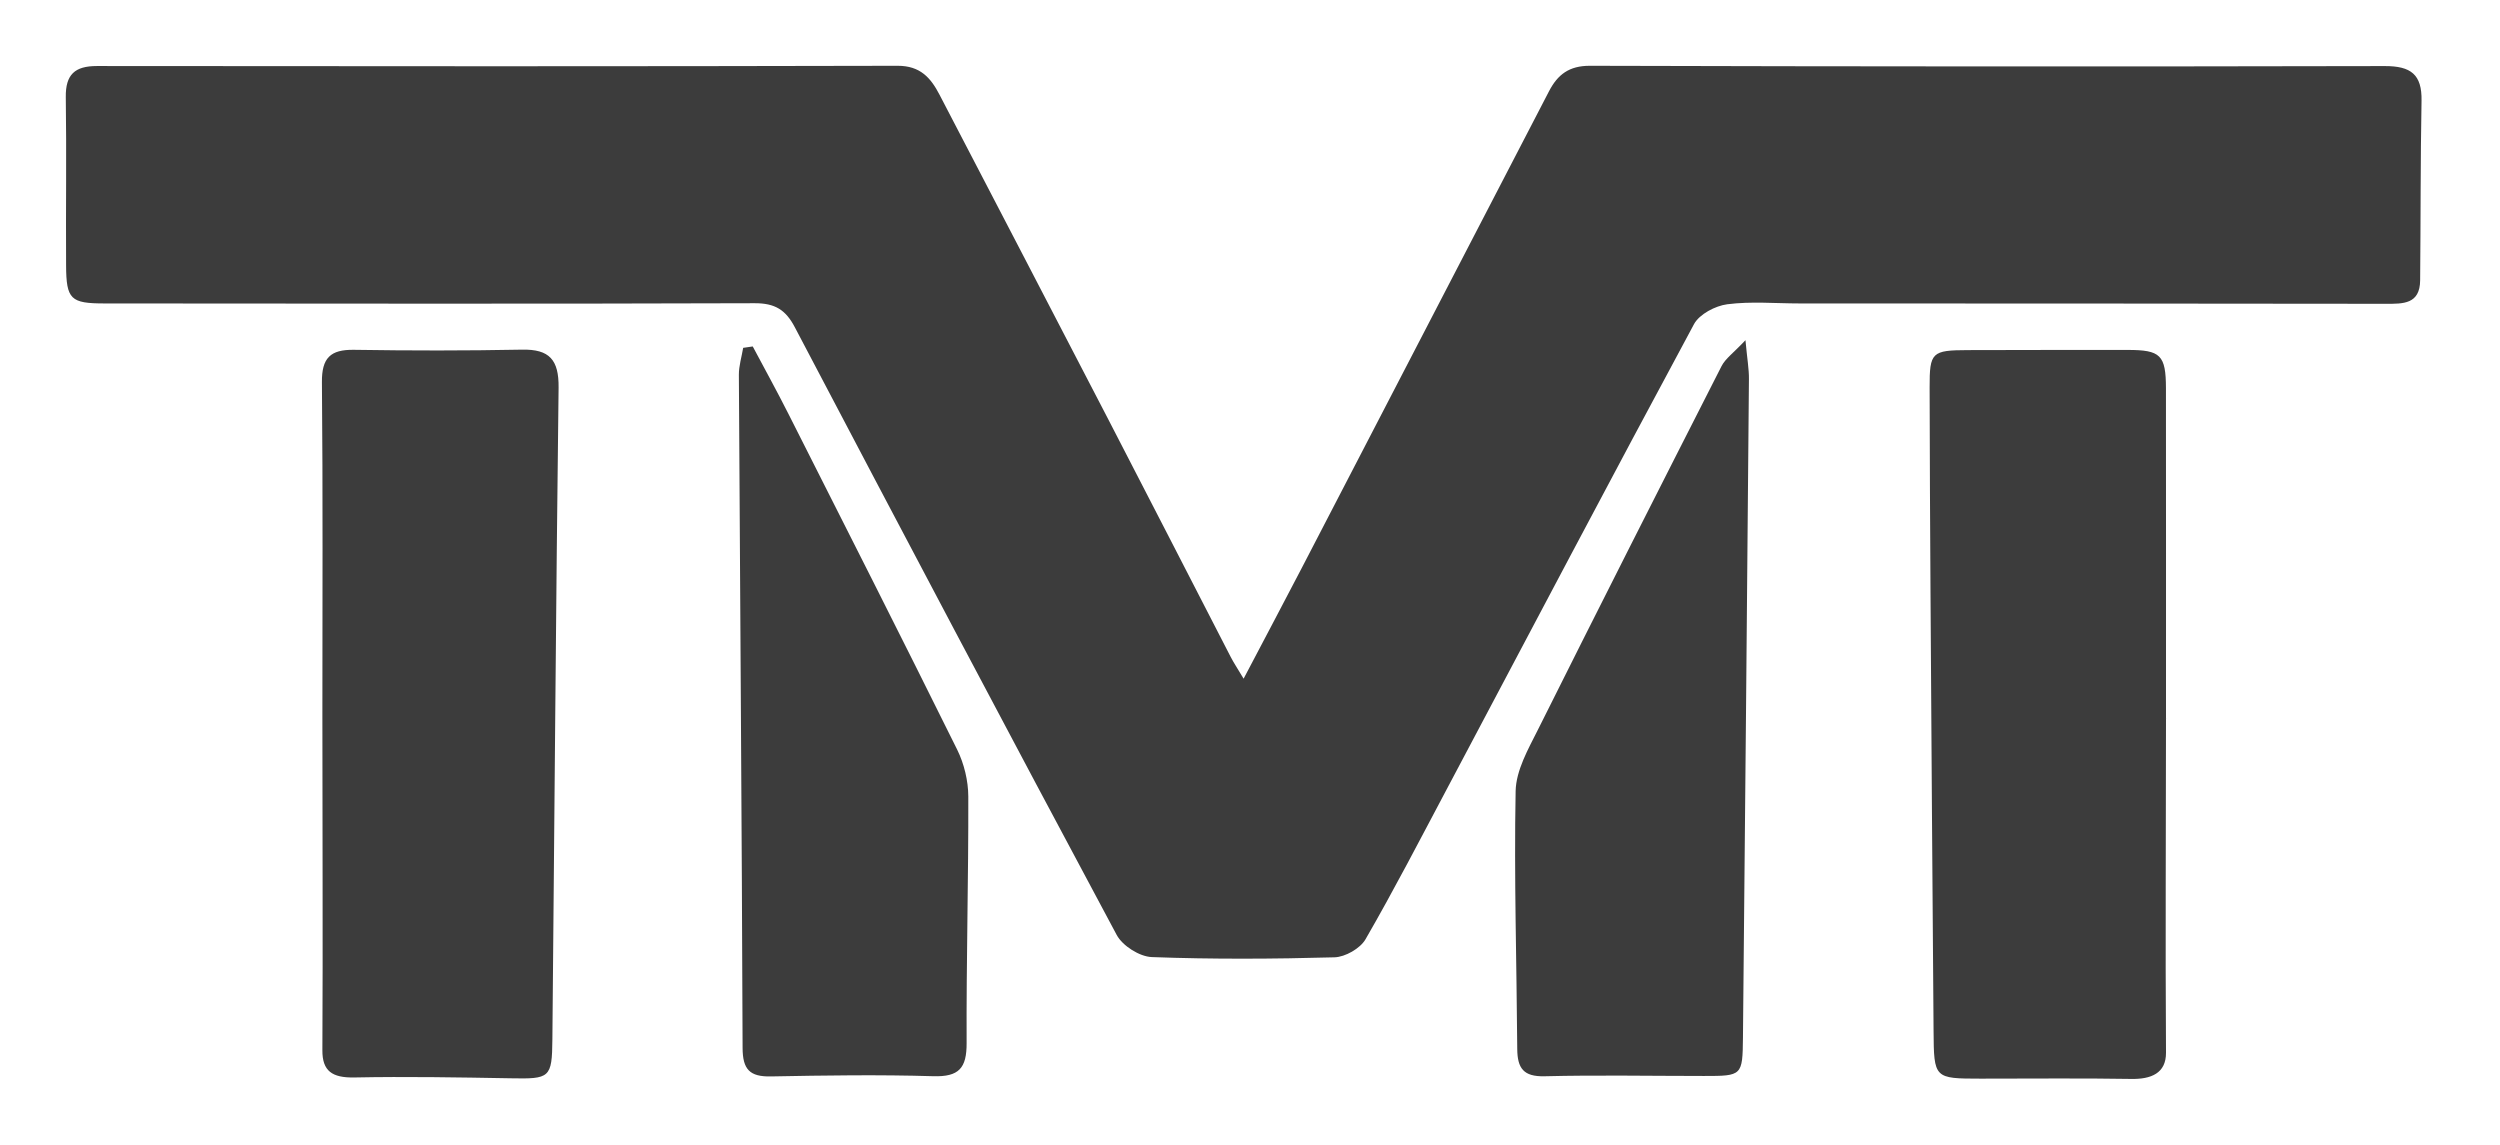
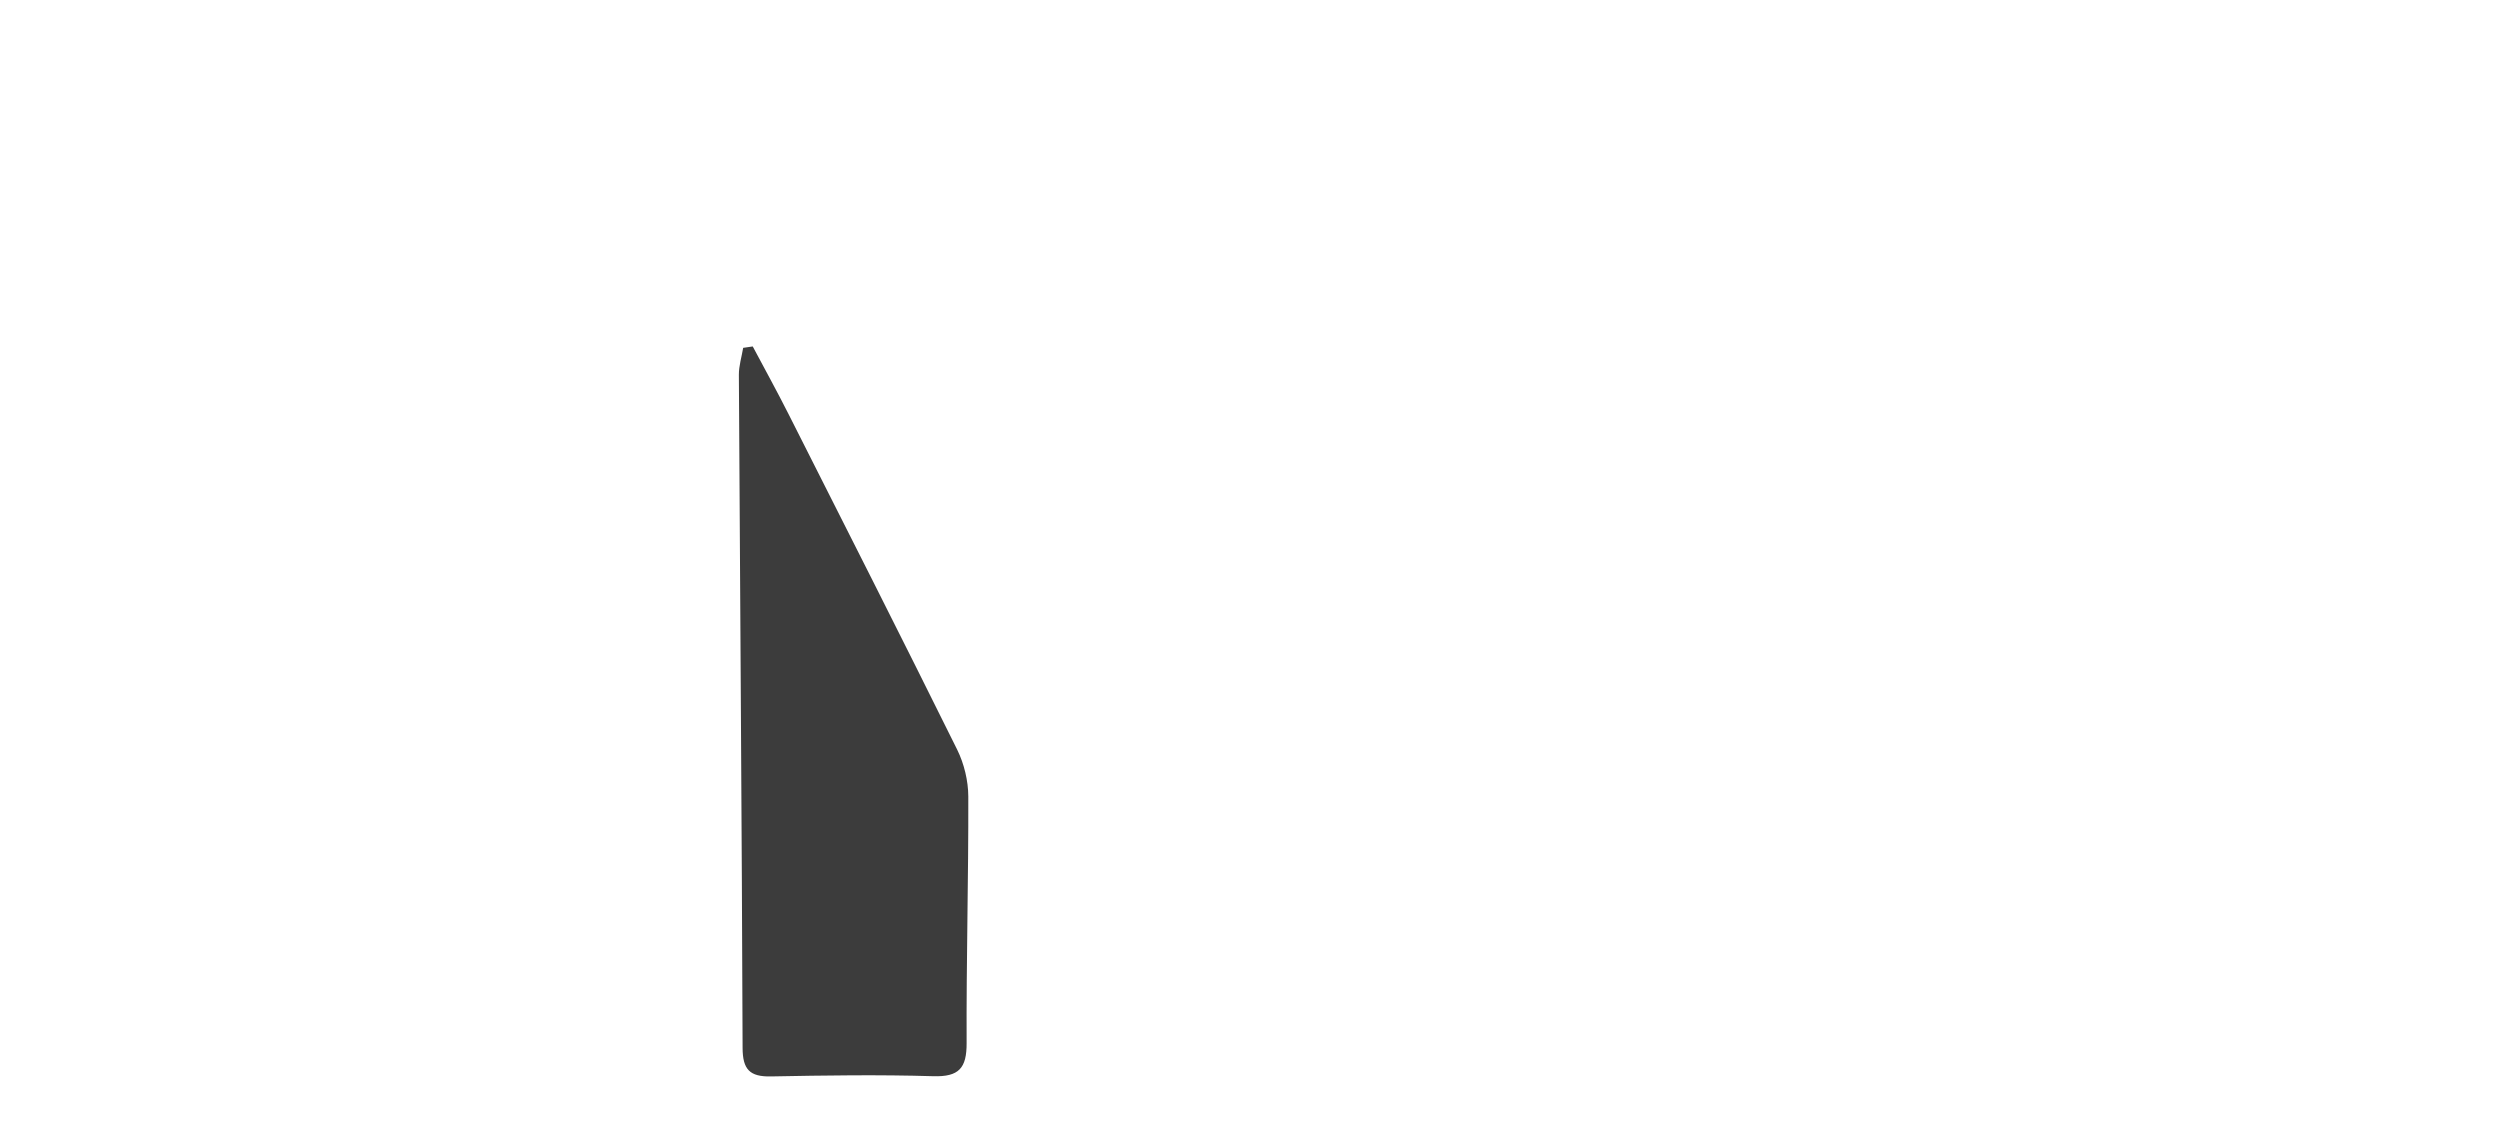
<svg xmlns="http://www.w3.org/2000/svg" width="190" height="87" viewBox="0 0 190 87" fill="none">
-   <path d="M94.514 51.58C96.084 48.59 97.504 45.918 98.902 43.228C105.181 31.132 111.452 19.032 117.727 6.931C118.38 5.675 119.244 4.996 120.832 5C140.971 5.057 161.106 5.066 181.245 5.022C183.221 5.018 184.076 5.653 184.037 7.659C183.953 12.21 183.975 16.761 183.931 21.307C183.913 23.12 182.648 23.093 181.316 23.089C166.468 23.067 151.625 23.067 136.777 23.062C134.939 23.062 133.082 22.89 131.274 23.124C130.361 23.243 129.153 23.878 128.743 24.637C122.419 36.38 116.21 48.18 109.962 59.963C107.933 63.786 105.944 67.636 103.779 71.385C103.378 72.081 102.236 72.734 101.42 72.756C96.794 72.884 92.159 72.91 87.534 72.738C86.608 72.703 85.311 71.883 84.87 71.058C76.646 55.703 68.514 40.296 60.409 24.875C59.708 23.539 58.897 23.04 57.349 23.045C40.887 23.102 24.421 23.071 7.959 23.062C5.367 23.062 5.036 22.762 5.023 20.161C4.996 15.901 5.062 11.637 5 7.377C4.978 5.666 5.684 5.018 7.364 5.018C27.649 5.04 47.934 5.049 68.219 5C69.934 4.996 70.737 5.908 71.407 7.205C75.662 15.385 79.927 23.565 84.169 31.754C87.304 37.804 90.409 43.872 93.535 49.931C93.76 50.368 94.034 50.773 94.514 51.58Z" fill="#3C3C3C" />
-   <path d="M24.501 54.367C24.501 45.927 24.545 37.487 24.466 29.051C24.448 27.207 25.105 26.559 26.9 26.586C31.155 26.652 35.415 26.656 39.67 26.573C41.77 26.528 42.475 27.357 42.453 29.452C42.25 45.962 42.14 62.472 41.981 78.983C41.955 81.937 41.792 82.008 38.806 81.95C34.846 81.88 30.882 81.809 26.926 81.888C25.237 81.919 24.492 81.395 24.501 79.821C24.545 71.381 24.501 62.803 24.501 54.367C24.598 54.367 24.399 54.367 24.501 54.367Z" fill="#3C3C3C" />
-   <path d="M164.616 54.632C164.616 63.077 164.559 71.561 164.616 80.006C164.625 81.571 163.479 82.026 161.975 81.999C158.156 81.933 154.337 81.981 150.518 81.977C146.995 81.973 146.977 81.968 146.951 78.348C146.863 67.187 146.788 56.021 146.717 44.86C146.686 39.718 146.66 34.577 146.651 29.439C146.647 26.767 146.81 26.617 149.566 26.608C153.605 26.595 157.644 26.595 161.684 26.595C164.206 26.595 164.608 26.974 164.612 29.523C164.621 37.893 164.616 46.263 164.616 54.632C164.815 54.632 164.409 54.628 164.616 54.632Z" fill="#3C3C3C" />
-   <path d="M132.655 25.854C132.787 27.296 132.928 28.054 132.919 28.808C132.778 45.482 132.628 62.159 132.465 78.833C132.434 81.765 132.408 81.774 129.502 81.774C125.463 81.774 121.423 81.695 117.384 81.796C115.779 81.836 115.324 81.179 115.311 79.732C115.267 73.197 115.064 66.657 115.188 60.122C115.219 58.548 116.145 56.929 116.89 55.443C121.498 46.214 126.159 37.015 130.838 27.825C131.138 27.243 131.746 26.824 132.655 25.854Z" fill="#3C3C3C" />
  <path d="M57.208 26.33C58.121 28.046 59.06 29.748 59.934 31.481C64.224 39.965 68.524 48.449 72.744 56.969C73.273 58.041 73.586 59.337 73.591 60.532C73.608 66.781 73.436 73.025 73.463 79.274C73.472 81.179 72.881 81.849 70.932 81.792C66.822 81.668 62.703 81.73 58.589 81.809C56.983 81.84 56.441 81.284 56.437 79.64C56.379 62.592 56.247 45.539 56.154 28.491C56.15 27.807 56.366 27.124 56.481 26.436C56.714 26.401 56.961 26.365 57.208 26.33Z" fill="#3C3C3C" />
</svg>